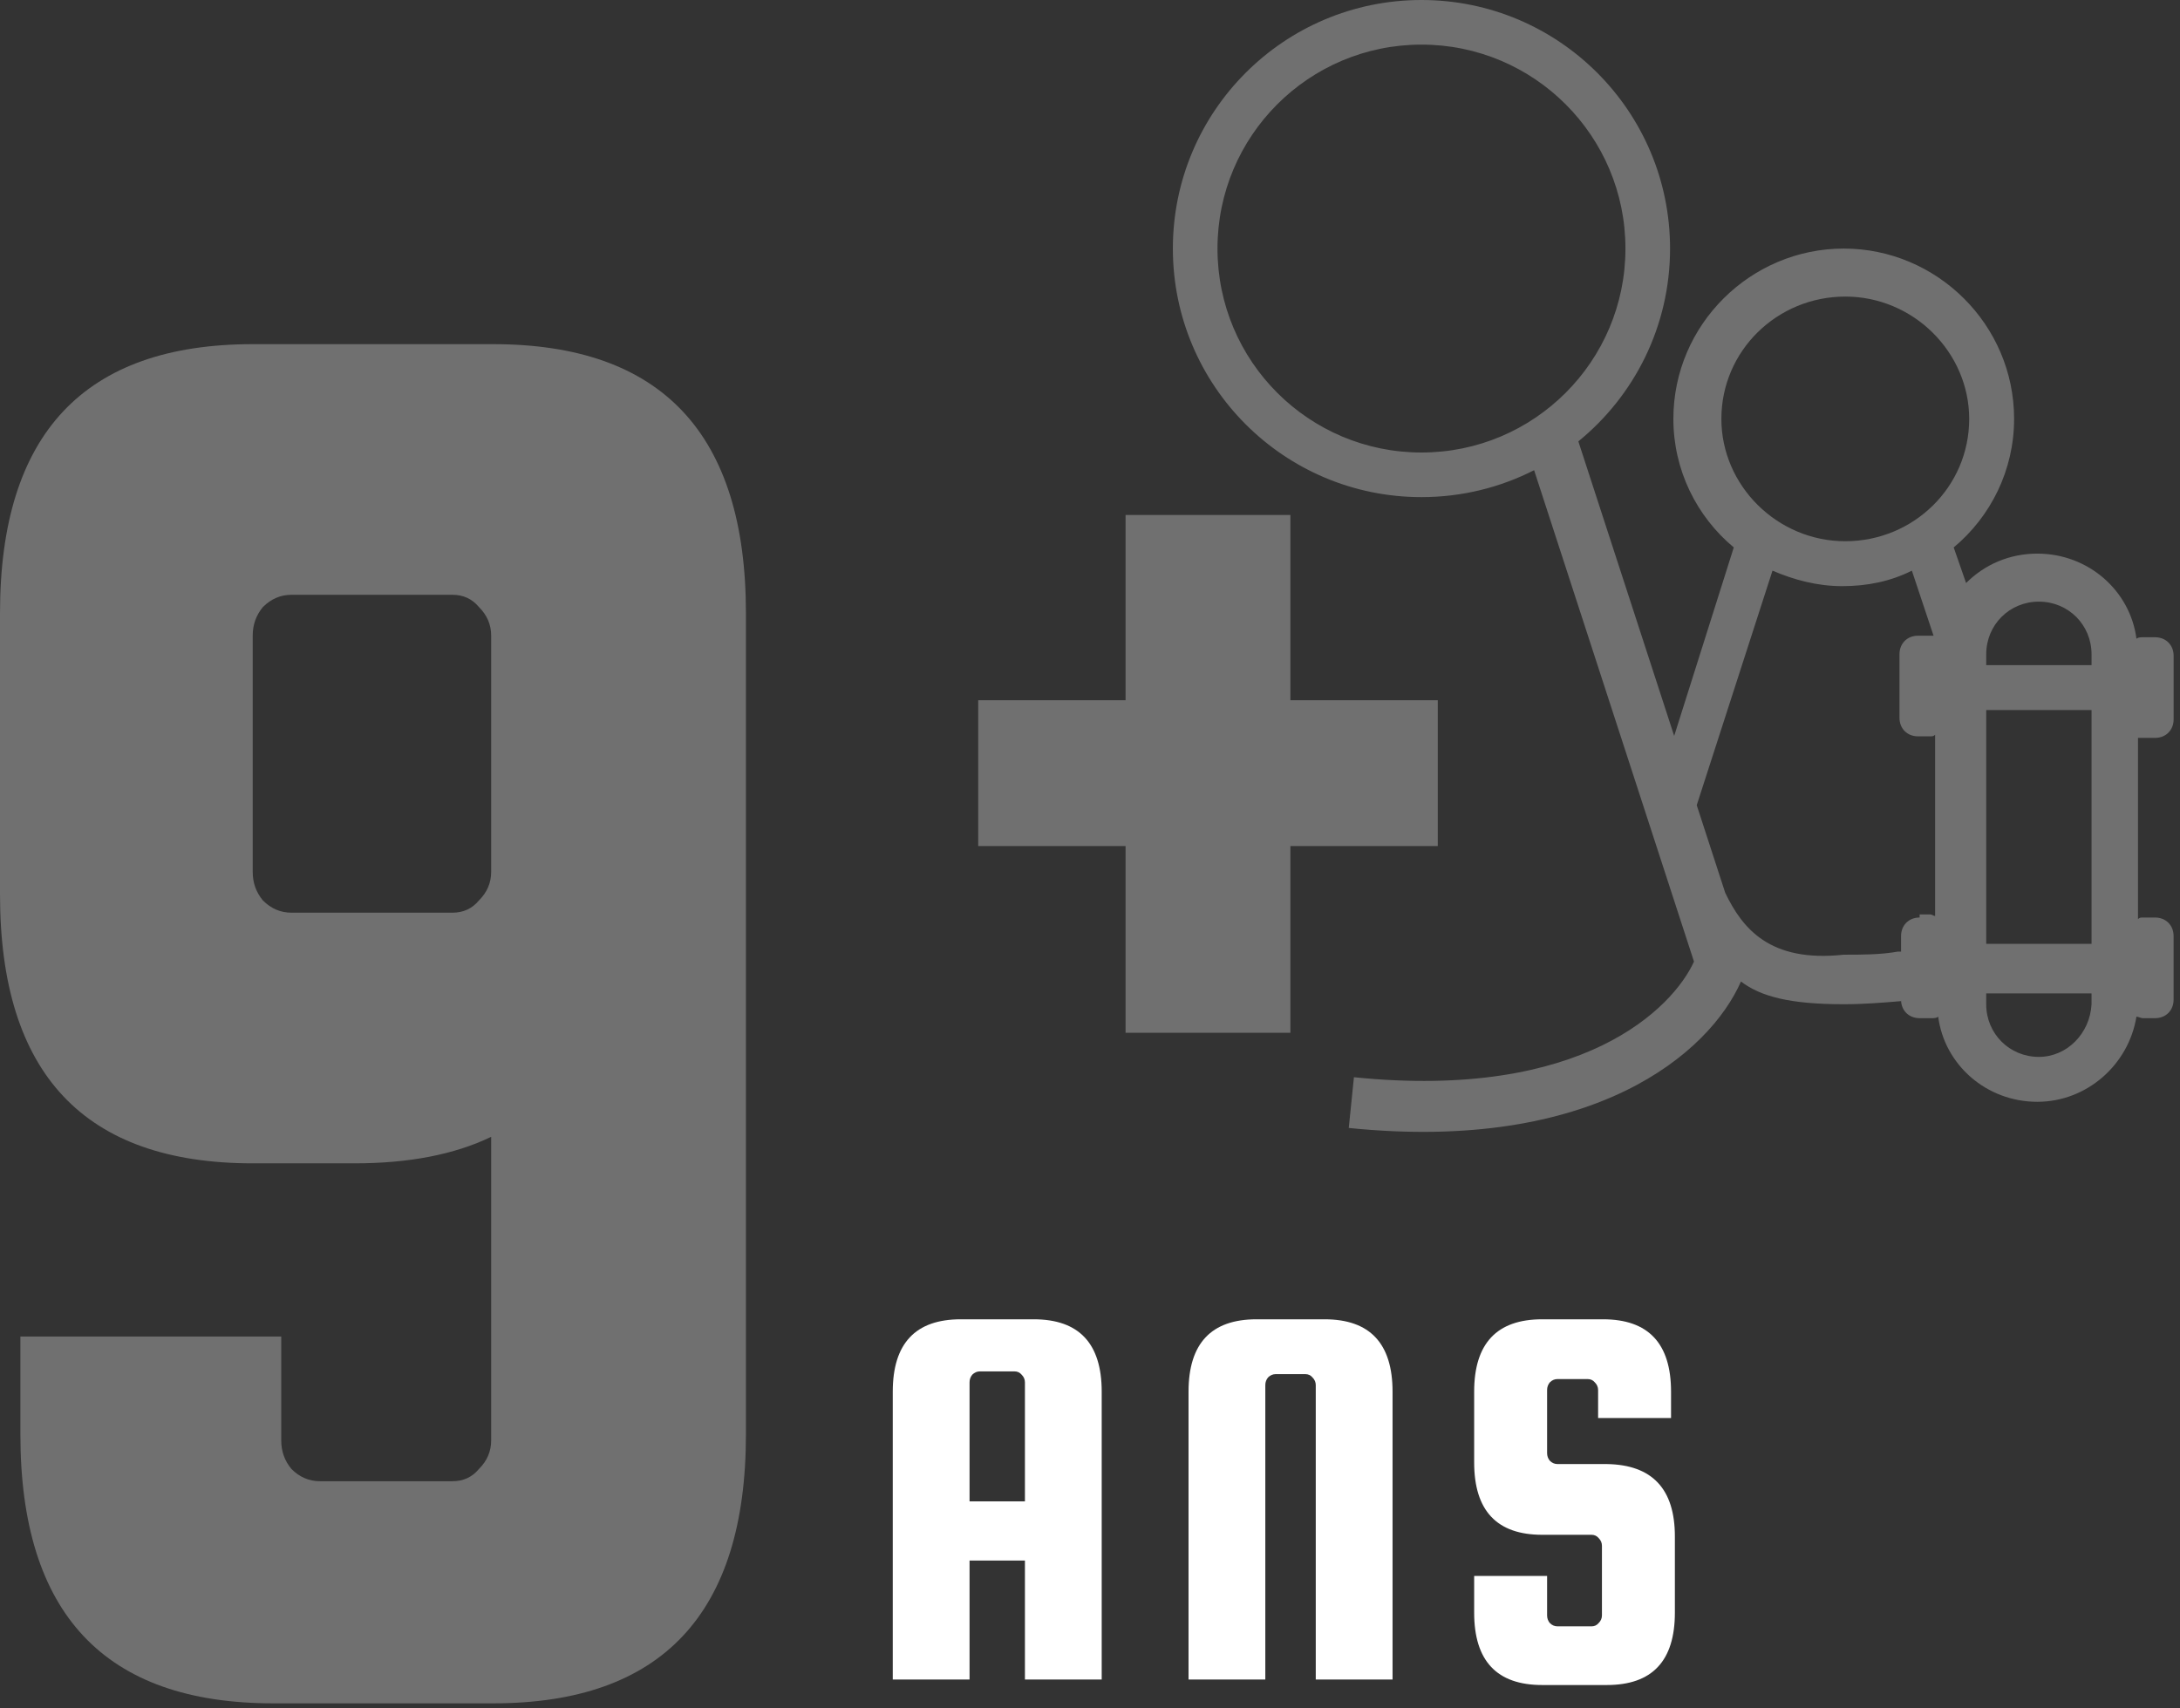
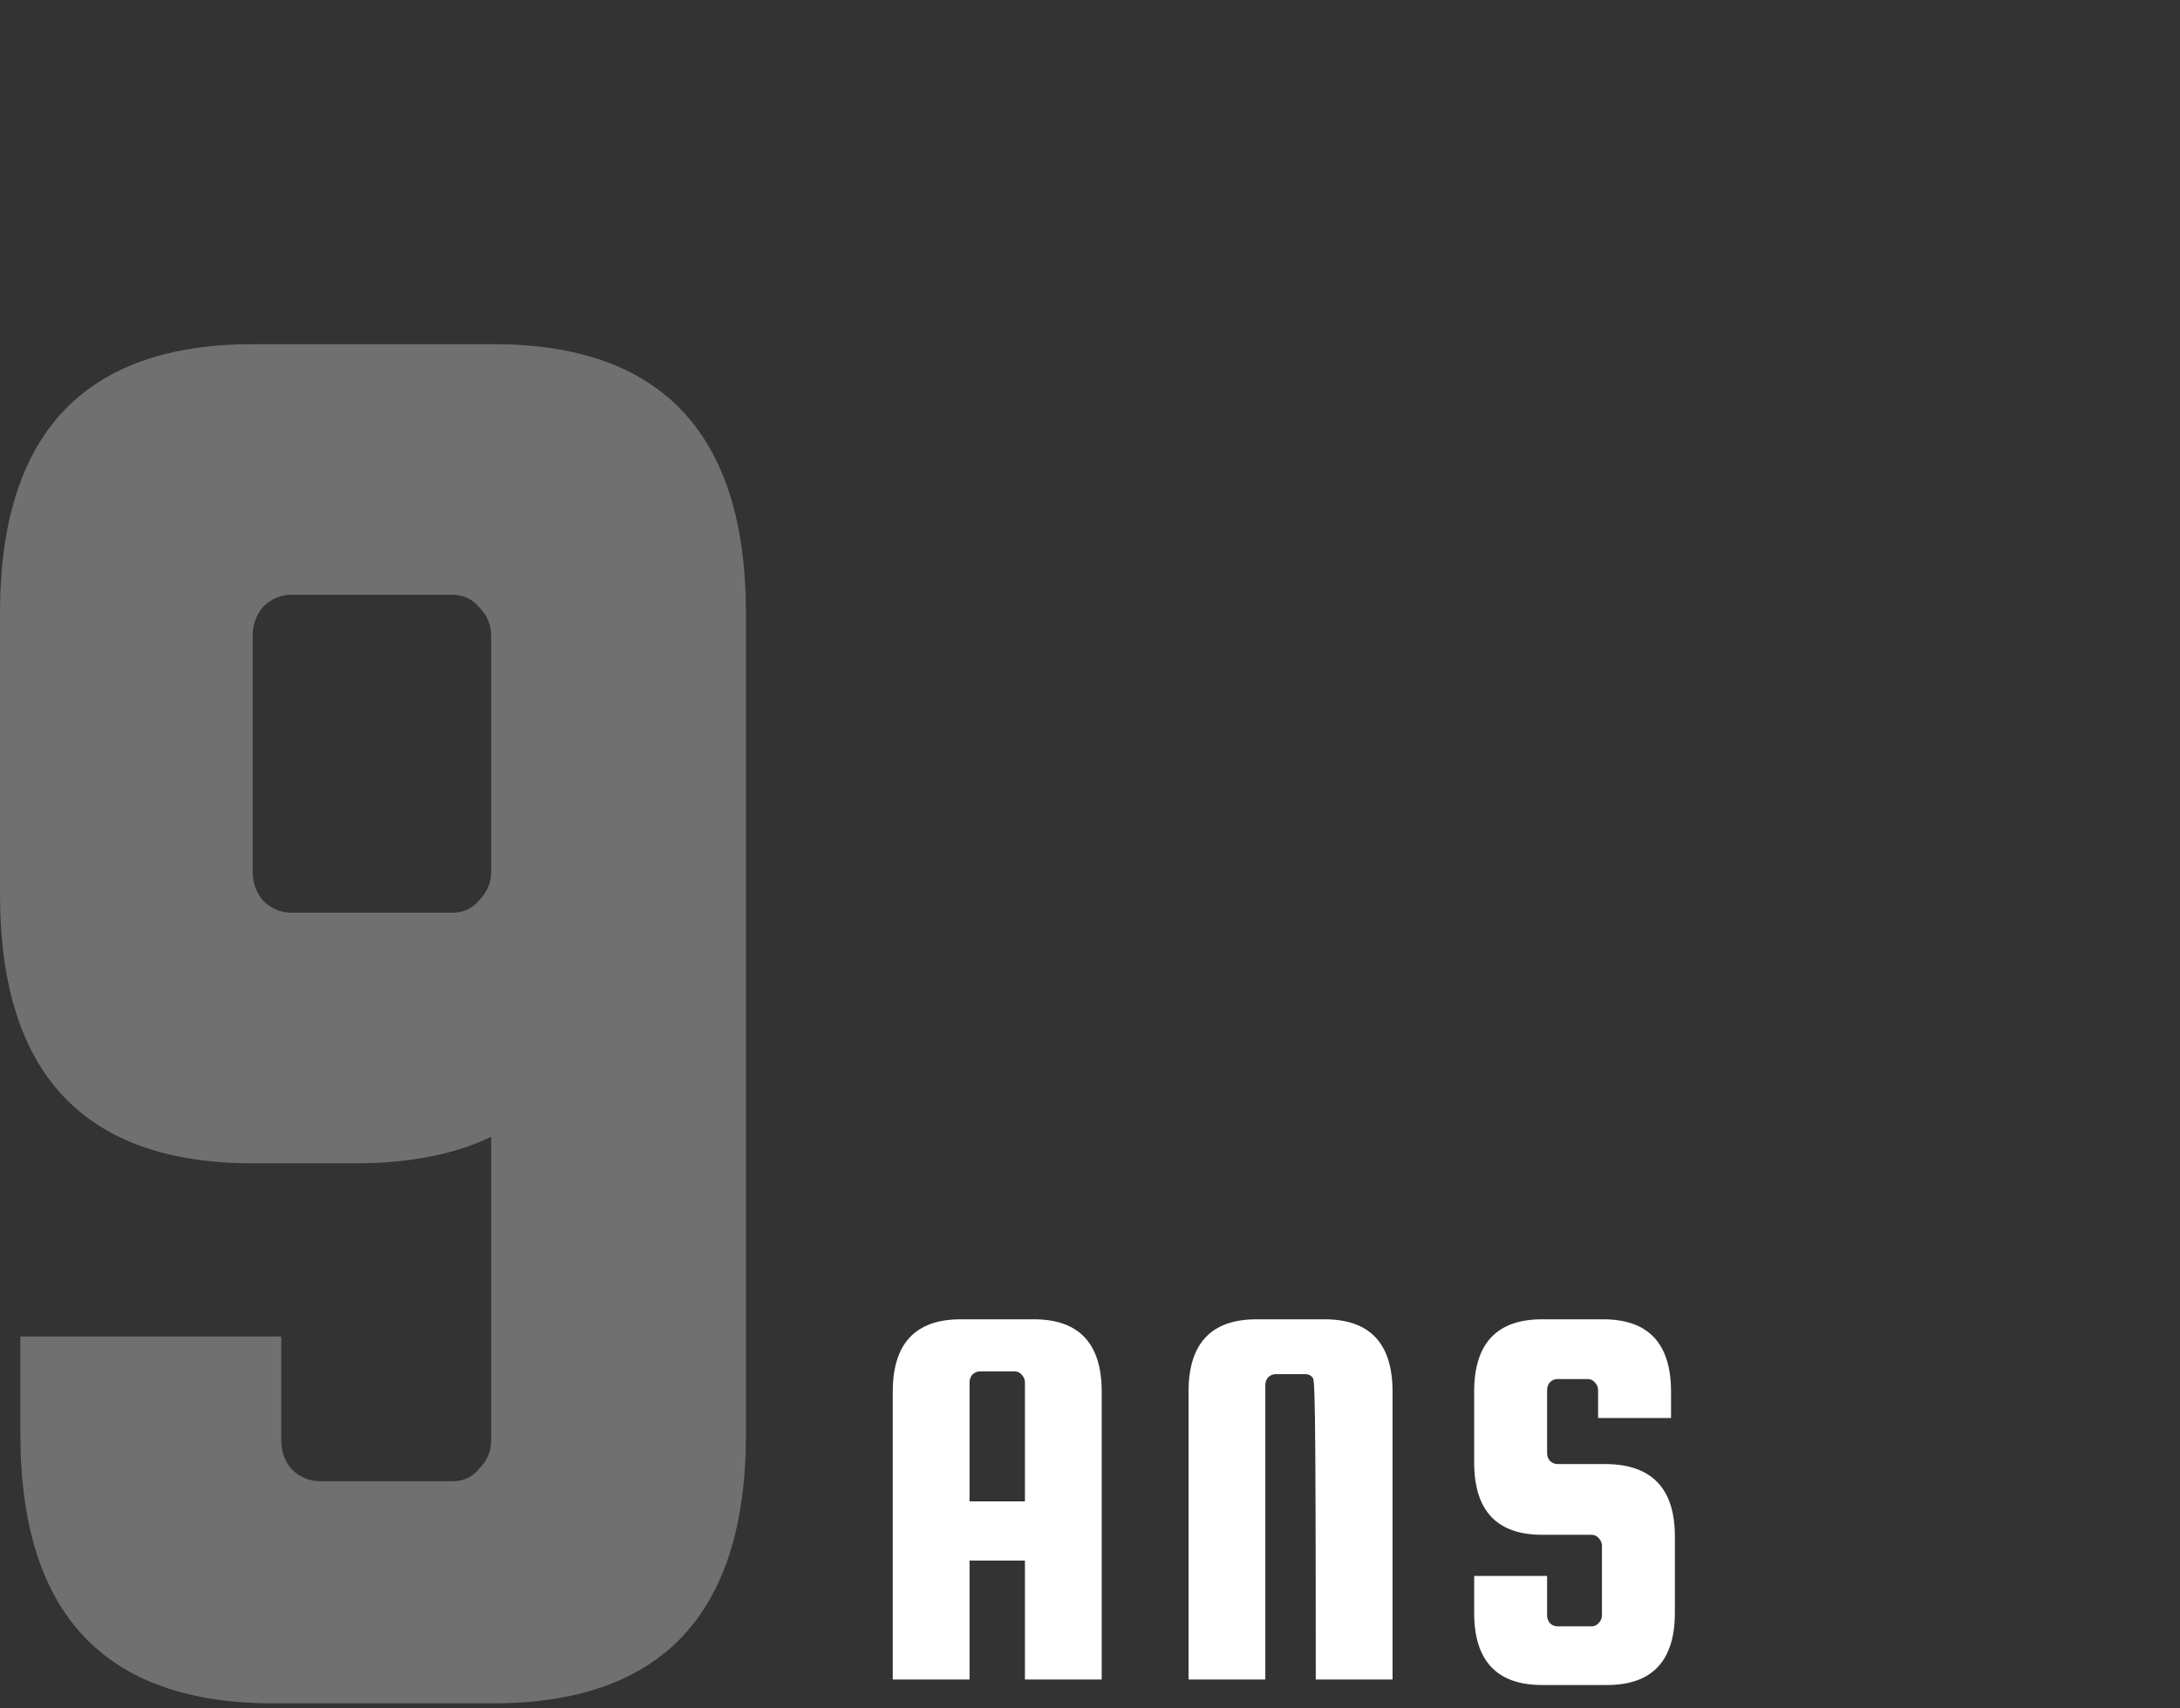
<svg xmlns="http://www.w3.org/2000/svg" width="171" height="134" viewBox="0 0 171 134" fill="none">
  <rect x="0" y="0" width="171" height="134" fill="#333333" stroke="none" />
  <g opacity="0.3">
    <path d="M27.817 91.266H19.823C6.608 91.266 0 84.232 0 70.163V48.102C0 34.034 6.608 27 19.823 27H38.687C51.903 27 58.511 34.034 58.511 48.102V112.528C58.511 126.596 51.903 133.63 38.687 133.63H21.422C8.206 133.63 1.599 126.596 1.599 112.528V104.854H22.061V113.007C22.061 113.86 22.328 114.606 22.861 115.245C23.5 115.885 24.246 116.205 25.099 116.205H35.49C36.343 116.205 37.035 115.885 37.568 115.245C38.208 114.606 38.527 113.86 38.527 113.007V89.187C35.65 90.573 32.08 91.266 27.817 91.266ZM19.823 49.861V68.405C19.823 69.258 20.09 70.004 20.623 70.643C21.262 71.283 22.008 71.602 22.861 71.602H35.49C36.343 71.602 37.035 71.283 37.568 70.643C38.208 70.004 38.527 69.258 38.527 68.405V49.861C38.527 49.008 38.208 48.262 37.568 47.623C37.035 46.983 36.343 46.663 35.49 46.663H22.861C22.008 46.663 21.262 46.983 20.623 47.623C20.09 48.262 19.823 49.008 19.823 49.861Z" fill="white" />
-     <path d="M112.779 54.934V66.375H101.219V81.024H88.29V66.375H76.73V54.934H88.29V40.399H101.219V54.934H112.779Z" fill="white" />
  </g>
  <path d="M81.084 103.501C84.64 103.501 86.418 105.394 86.418 109.18V131.763H80.396V122.428H76.052V131.763H70.029V109.18C70.029 105.394 71.807 103.501 75.363 103.501H81.084ZM76.052 117.783H80.396V108.448C80.396 108.219 80.31 108.018 80.138 107.846C79.995 107.674 79.808 107.588 79.579 107.588H76.869C76.639 107.588 76.439 107.674 76.266 107.846C76.123 108.018 76.052 108.219 76.052 108.448V117.783Z" fill="white" />
-   <path d="M109.232 131.763H103.209V108.663C103.209 108.434 103.123 108.233 102.951 108.061C102.808 107.889 102.621 107.803 102.392 107.803H100.069C99.84 107.803 99.639 107.889 99.467 108.061C99.324 108.233 99.252 108.434 99.252 108.663V131.763H93.23V109.18C93.23 105.394 95.008 103.501 98.564 103.501H103.898C107.454 103.501 109.232 105.394 109.232 109.18V131.763Z" fill="white" />
+   <path d="M109.232 131.763H103.209C103.209 108.434 103.123 108.233 102.951 108.061C102.808 107.889 102.621 107.803 102.392 107.803H100.069C99.84 107.803 99.639 107.889 99.467 108.061C99.324 108.233 99.252 108.434 99.252 108.663V131.763H93.23V109.18C93.23 105.394 95.008 103.501 98.564 103.501H103.898C107.454 103.501 109.232 105.394 109.232 109.18V131.763Z" fill="white" />
  <path d="M131.077 111.244H125.356V109.05C125.356 108.821 125.27 108.62 125.097 108.448C124.954 108.276 124.768 108.19 124.538 108.19H122.172C121.943 108.19 121.742 108.276 121.57 108.448C121.427 108.62 121.355 108.821 121.355 109.05V113.997C121.355 114.227 121.427 114.427 121.57 114.599C121.742 114.772 121.943 114.858 122.172 114.858H126.044C129.6 114.915 131.378 116.808 131.378 120.536V126.515C131.378 130.3 129.6 132.193 126.044 132.193H120.968C117.412 132.193 115.634 130.3 115.634 126.515V123.633H121.355V126.73C121.355 126.959 121.427 127.16 121.57 127.332C121.742 127.504 121.943 127.59 122.172 127.59H124.839C125.069 127.59 125.255 127.504 125.399 127.332C125.571 127.16 125.657 126.959 125.657 126.73V121.267C125.657 121.037 125.571 120.837 125.399 120.665C125.255 120.493 125.069 120.407 124.839 120.407H120.968C117.412 120.407 115.634 118.514 115.634 114.728V109.18C115.634 105.394 117.412 103.501 120.968 103.501H125.743C129.299 103.501 131.077 105.394 131.077 109.18V111.244Z" fill="white" />
-   <path opacity="0.3" fill-rule="evenodd" clip-rule="evenodd" d="M131 19.5C131 25.603 128.196 31.051 123.807 34.627L131.323 57.733L135.998 42.947C133.082 40.517 131.26 36.873 131.26 32.864C131.26 25.453 137.334 19.5 144.624 19.5C151.913 19.5 157.987 25.453 157.987 32.864C157.987 36.873 156.165 40.517 153.249 42.947L154.221 45.74C155.68 44.283 157.624 43.432 159.81 43.432C163.819 43.432 167.099 46.348 167.585 50.114C167.706 49.993 167.949 49.993 168.07 49.993H169.042C169.892 49.993 170.5 50.599 170.5 51.45V56.431C170.5 57.281 169.893 57.889 169.042 57.889H168.07L167.705 57.889L167.704 72.103C167.826 71.982 167.948 71.982 168.069 71.982H169.041C169.891 71.982 170.498 72.588 170.498 73.439V78.42C170.498 79.27 169.892 79.878 169.041 79.878H168.069C168.008 79.878 167.917 79.847 167.826 79.817C167.735 79.787 167.644 79.757 167.583 79.757C166.976 83.522 163.696 86.438 159.808 86.438C155.799 86.438 152.519 83.522 152.033 79.757C151.912 79.878 151.669 79.878 151.548 79.878H150.576C149.726 79.878 149.118 79.271 149.118 78.42V78.541C147.661 78.663 146.203 78.784 144.624 78.784C140.383 78.784 138.103 78.175 136.562 77.001C134.086 82.636 125.006 90.45 105.797 88.49L106.203 84.51C124.179 86.345 131.233 79.055 132.877 75.438L120.336 36.888C117.684 38.238 114.681 39 111.5 39C100.73 39 92 30.27 92 19.5C92 8.73 100.73 0 111.5 0C122.27 0 131 8.73 131 19.5ZM135.327 70.04C136.668 72.831 138.815 75.53 144.623 74.897C146.081 74.897 147.539 74.897 148.875 74.654H149.119V73.439C149.119 72.589 149.725 71.981 150.576 71.981L150.575 71.739H151.426C151.486 71.739 151.547 71.769 151.608 71.799C151.669 71.83 151.73 71.86 151.79 71.86V57.646C151.669 57.768 151.547 57.768 151.426 57.768H150.454C149.604 57.768 148.996 57.161 148.996 56.31V51.329C148.996 50.479 149.603 49.871 150.454 49.871H151.426H151.669L149.968 44.769C148.268 45.62 146.446 45.984 144.502 45.984C142.558 45.984 140.736 45.498 139.035 44.769L133.092 63.168L135.327 70.04ZM111.5 35.5C120.337 35.5 127.5 28.337 127.5 19.5C127.5 10.663 120.337 3.5 111.5 3.5C102.663 3.5 95.5 10.663 95.5 19.5C95.5 28.337 102.663 35.5 111.5 35.5ZM164.061 74.046V55.703H155.8V74.046H164.061ZM164.061 51.329C164.061 49.021 162.239 47.199 159.93 47.199C157.623 47.199 155.8 49.021 155.8 51.329V52.18H164.061V51.329ZM144.745 23.267C139.4 23.267 135.026 27.518 135.026 32.864C135.026 38.088 139.4 42.461 144.745 42.46C150.091 42.46 154.464 38.209 154.464 32.864C154.464 27.64 150.091 23.267 144.745 23.267ZM155.799 78.785C155.799 81.093 157.621 82.915 159.93 82.915C162.117 82.915 163.939 81.092 164.06 78.785V77.934H155.799V78.785Z" fill="white" />
</svg>